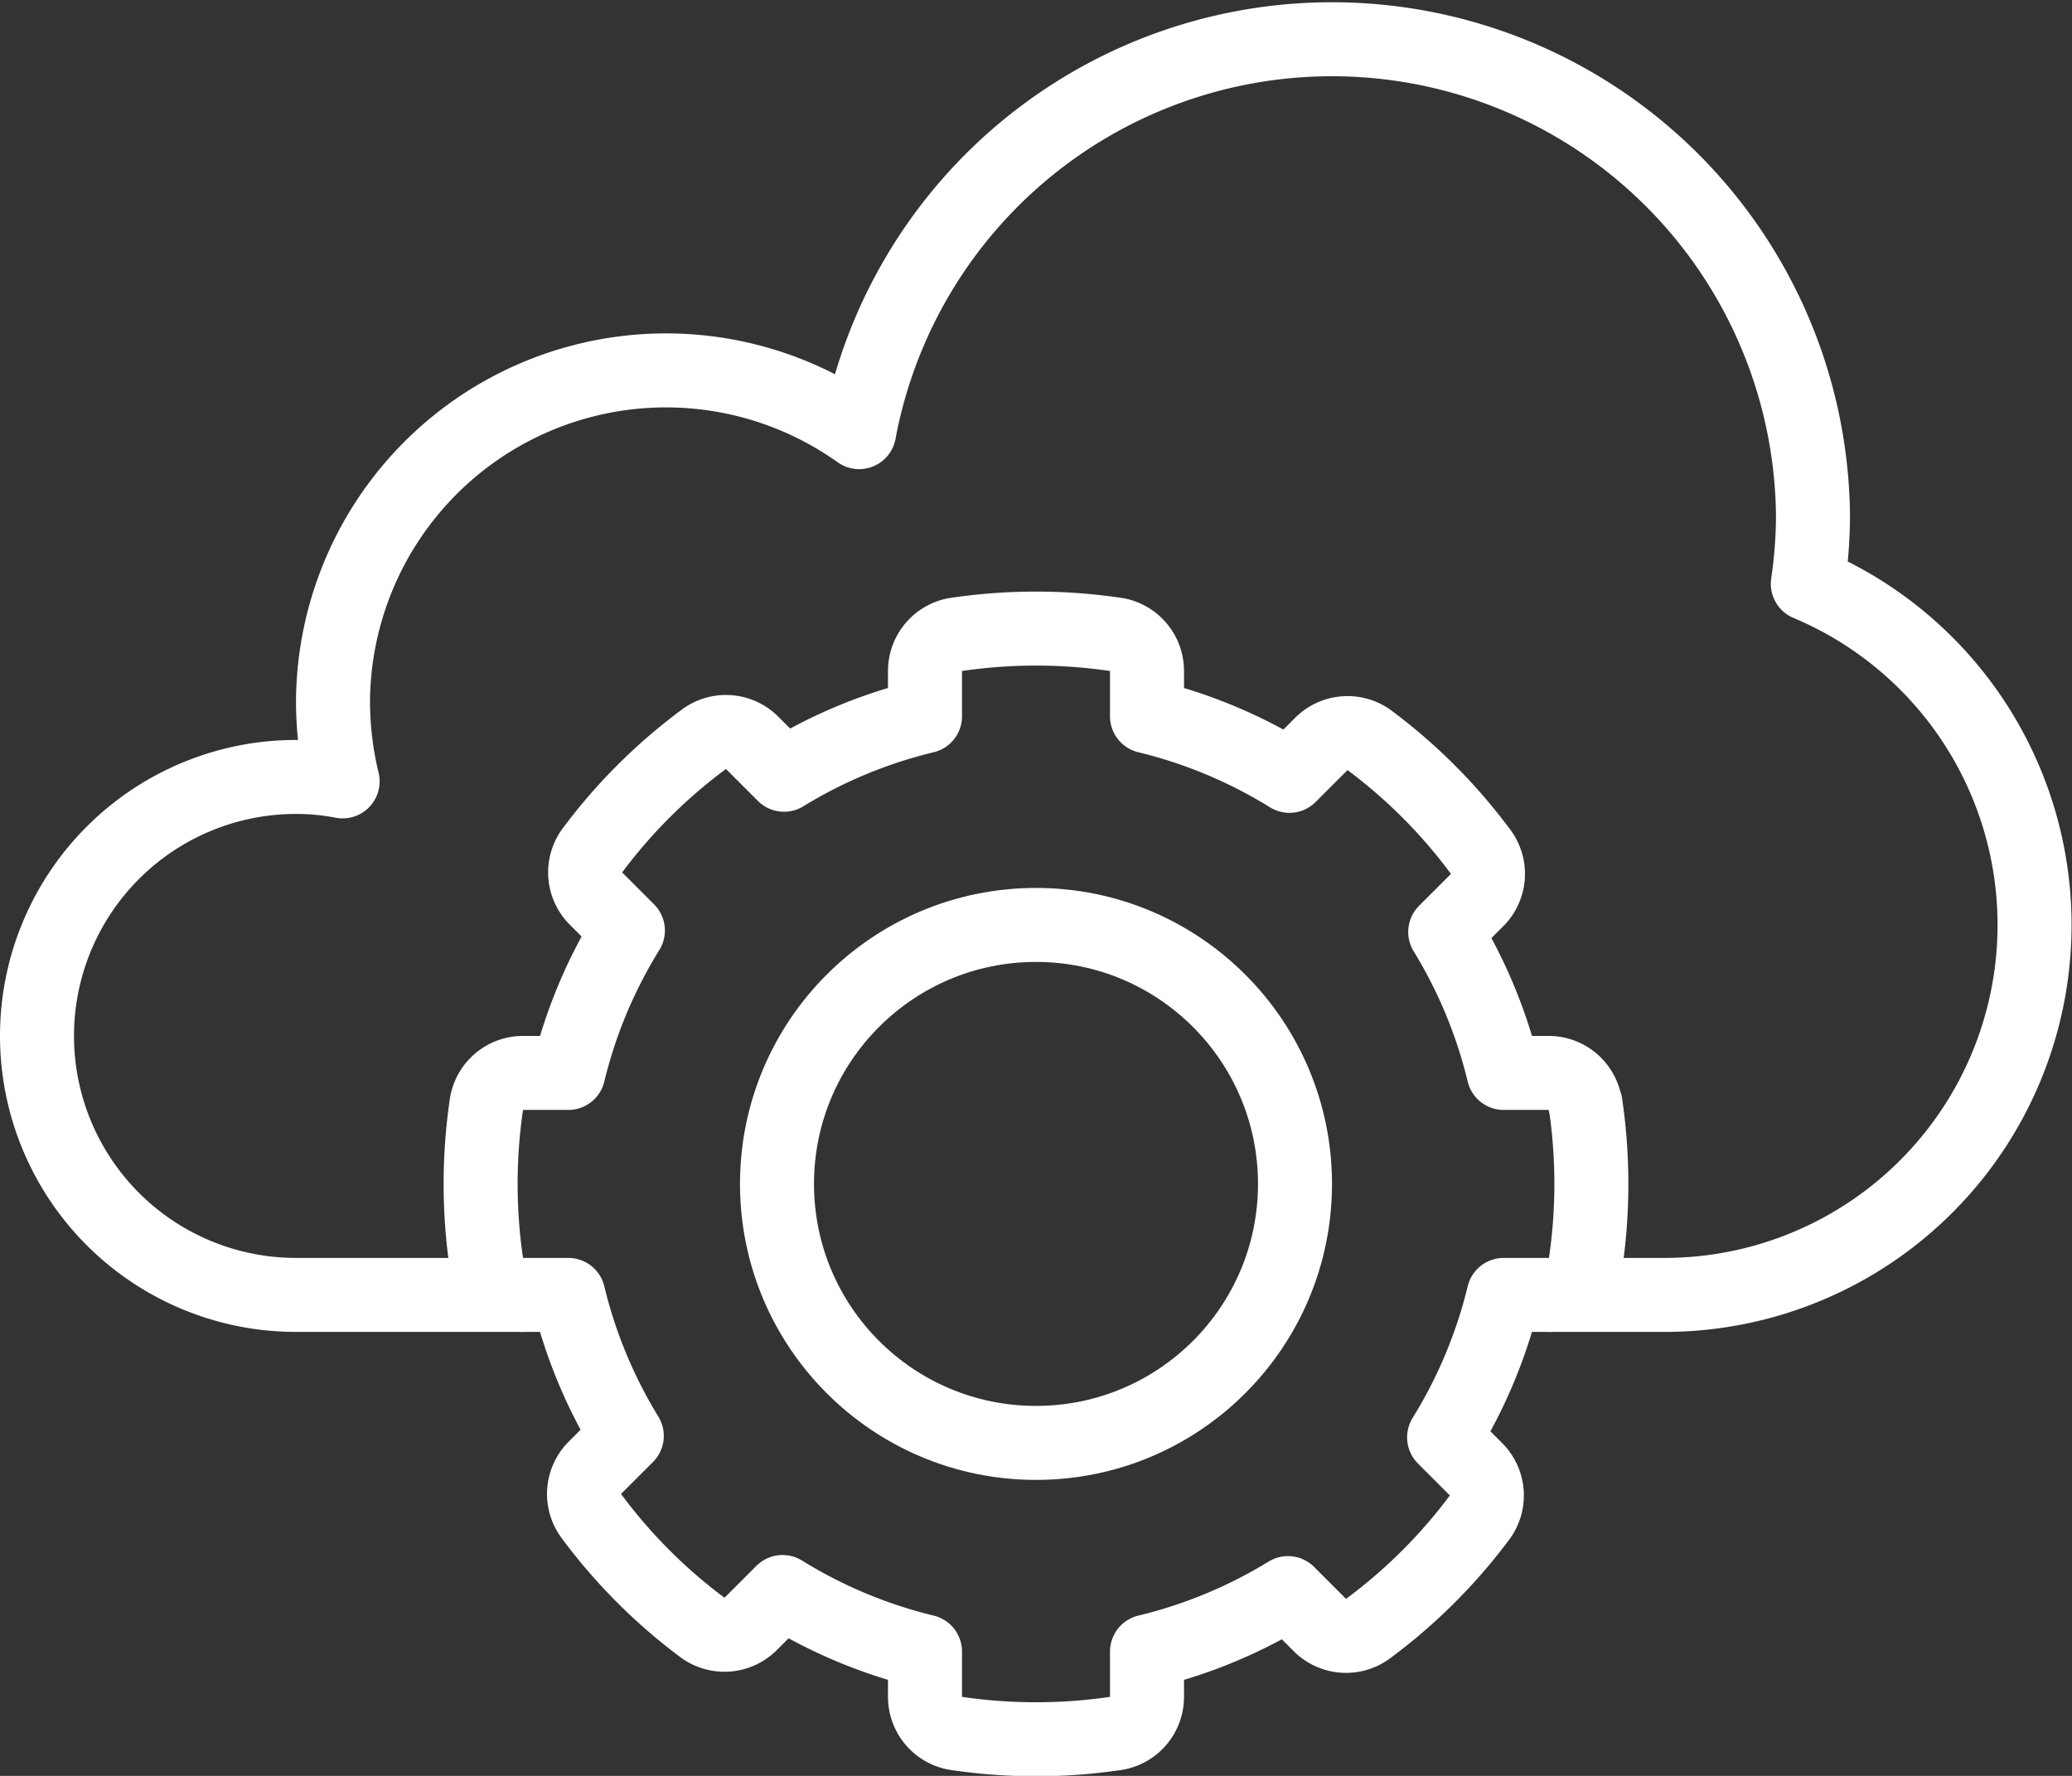
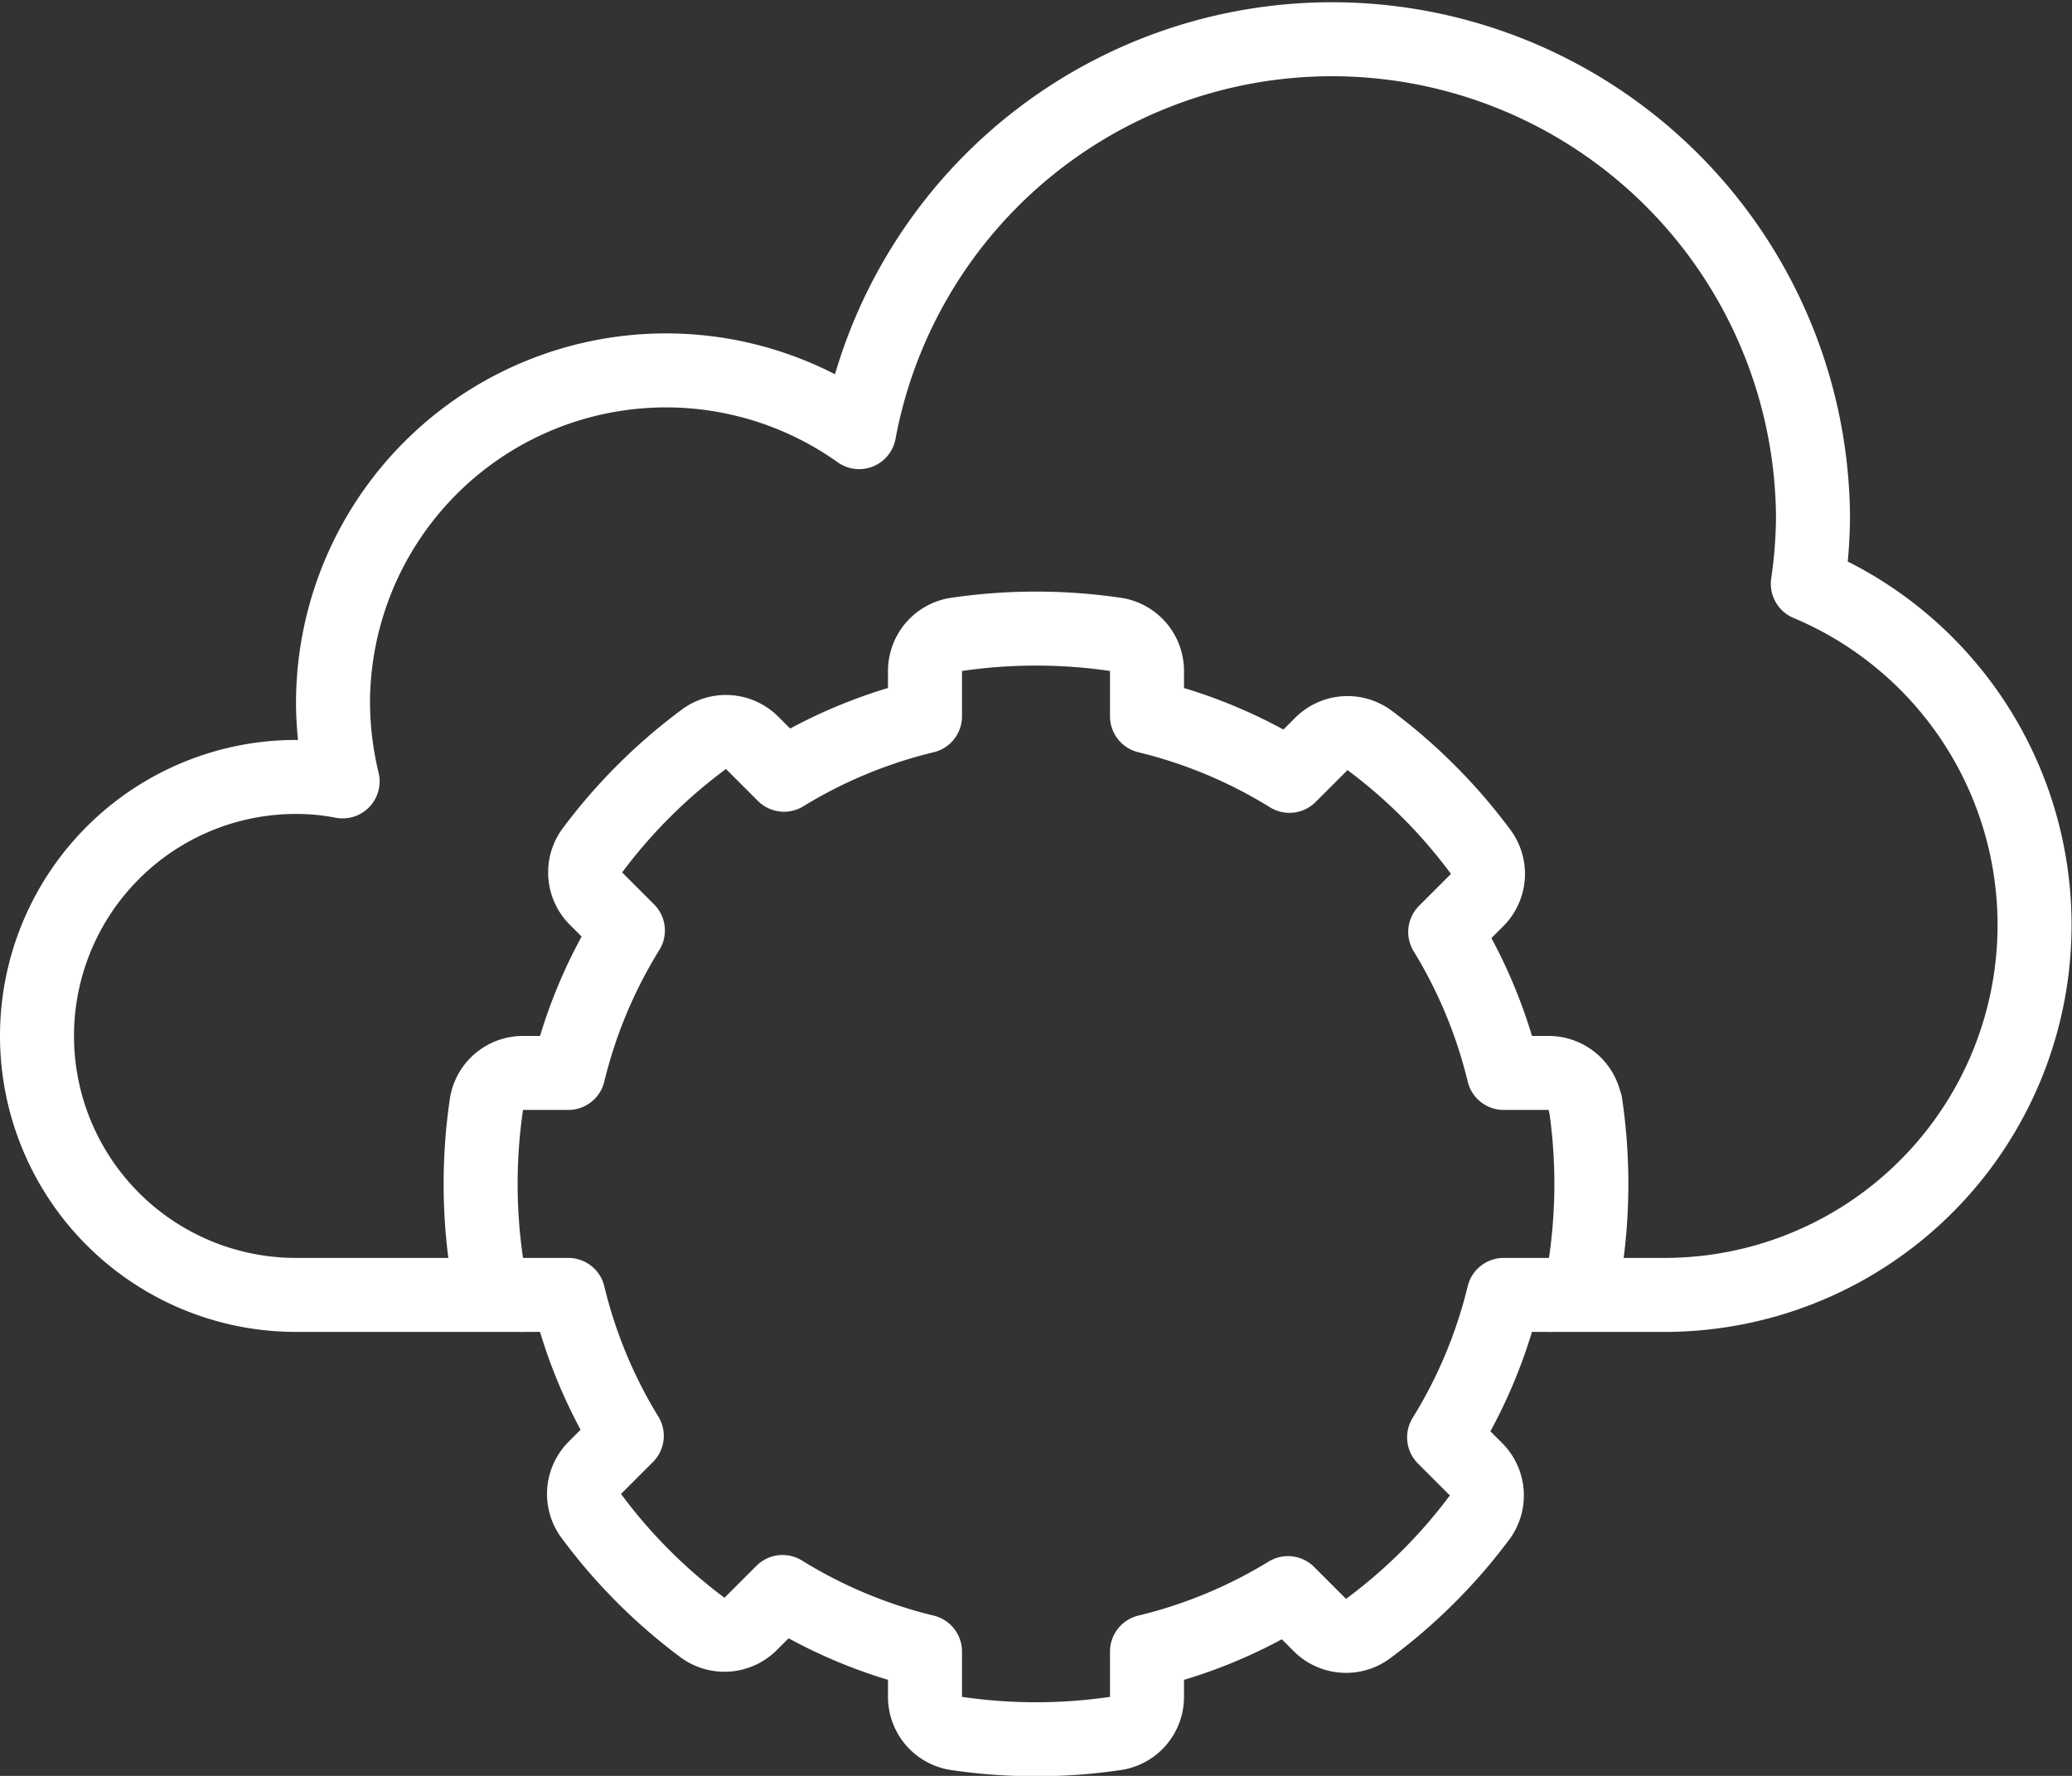
<svg xmlns="http://www.w3.org/2000/svg" viewBox="0 0 56 48">
  <rect x="0" y="0" width="56" height="48" fill="#333333" stroke="none" />
  <defs>
    <style>.cls-1{fill:none;stroke:#fff;stroke-linejoin:round;stroke-width:2px;}</style>
  </defs>
  <title>Ресурс 11</title>
  <g id="Слой_2" data-name="Слой 2">
    <g id="Icons">
      <path class="cls-1" d="M41.85,35H45a10,10,0,0,0,3.86-19.22A13.21,13.21,0,0,0,49,14a13,13,0,0,0-25.78-2.32A9,9,0,0,0,9,19a9.25,9.25,0,0,0,.26,2.12A6.56,6.56,0,0,0,8,21,7,7,0,0,0,8,35h6.15" />
      <path class="cls-1" d="M42.84,29.83a1,1,0,0,0-1-.83H40.64a13.22,13.22,0,0,0-1.58-3.81l.86-.86A1,1,0,0,0,40,23,14.57,14.57,0,0,0,37,20a1,1,0,0,0-1.29.11l-.86.86A13.22,13.22,0,0,0,31,19.36V18.15a1,1,0,0,0-.83-1,14.8,14.8,0,0,0-4.34,0,1,1,0,0,0-.83,1v1.21a13.22,13.22,0,0,0-3.81,1.58l-.86-.86A1,1,0,0,0,19,20,14.57,14.57,0,0,0,16,23a1,1,0,0,0,.11,1.29l.86.86A13.22,13.22,0,0,0,15.36,29H14.15a1,1,0,0,0-1,.83,14.8,14.8,0,0,0,0,4.34,1,1,0,0,0,1,.83h1.21a13.22,13.22,0,0,0,1.58,3.81l-.86.86A1,1,0,0,0,16,41,14.57,14.57,0,0,0,19,44a1,1,0,0,0,1.29-.11l.86-.86A13.22,13.22,0,0,0,25,44.64v1.21a1,1,0,0,0,.83,1,14.8,14.8,0,0,0,4.34,0,1,1,0,0,0,.83-1V44.64a13.22,13.22,0,0,0,3.81-1.58l.86.86A1,1,0,0,0,37,44,14.57,14.57,0,0,0,40,41a1,1,0,0,0-.11-1.29l-.86-.86A13.22,13.22,0,0,0,40.64,35h1.21a1,1,0,0,0,1-.83,14.8,14.8,0,0,0,0-4.34Z" />
-       <circle class="cls-1" cx="28" cy="32" r="7" />
    </g>
  </g>
</svg>